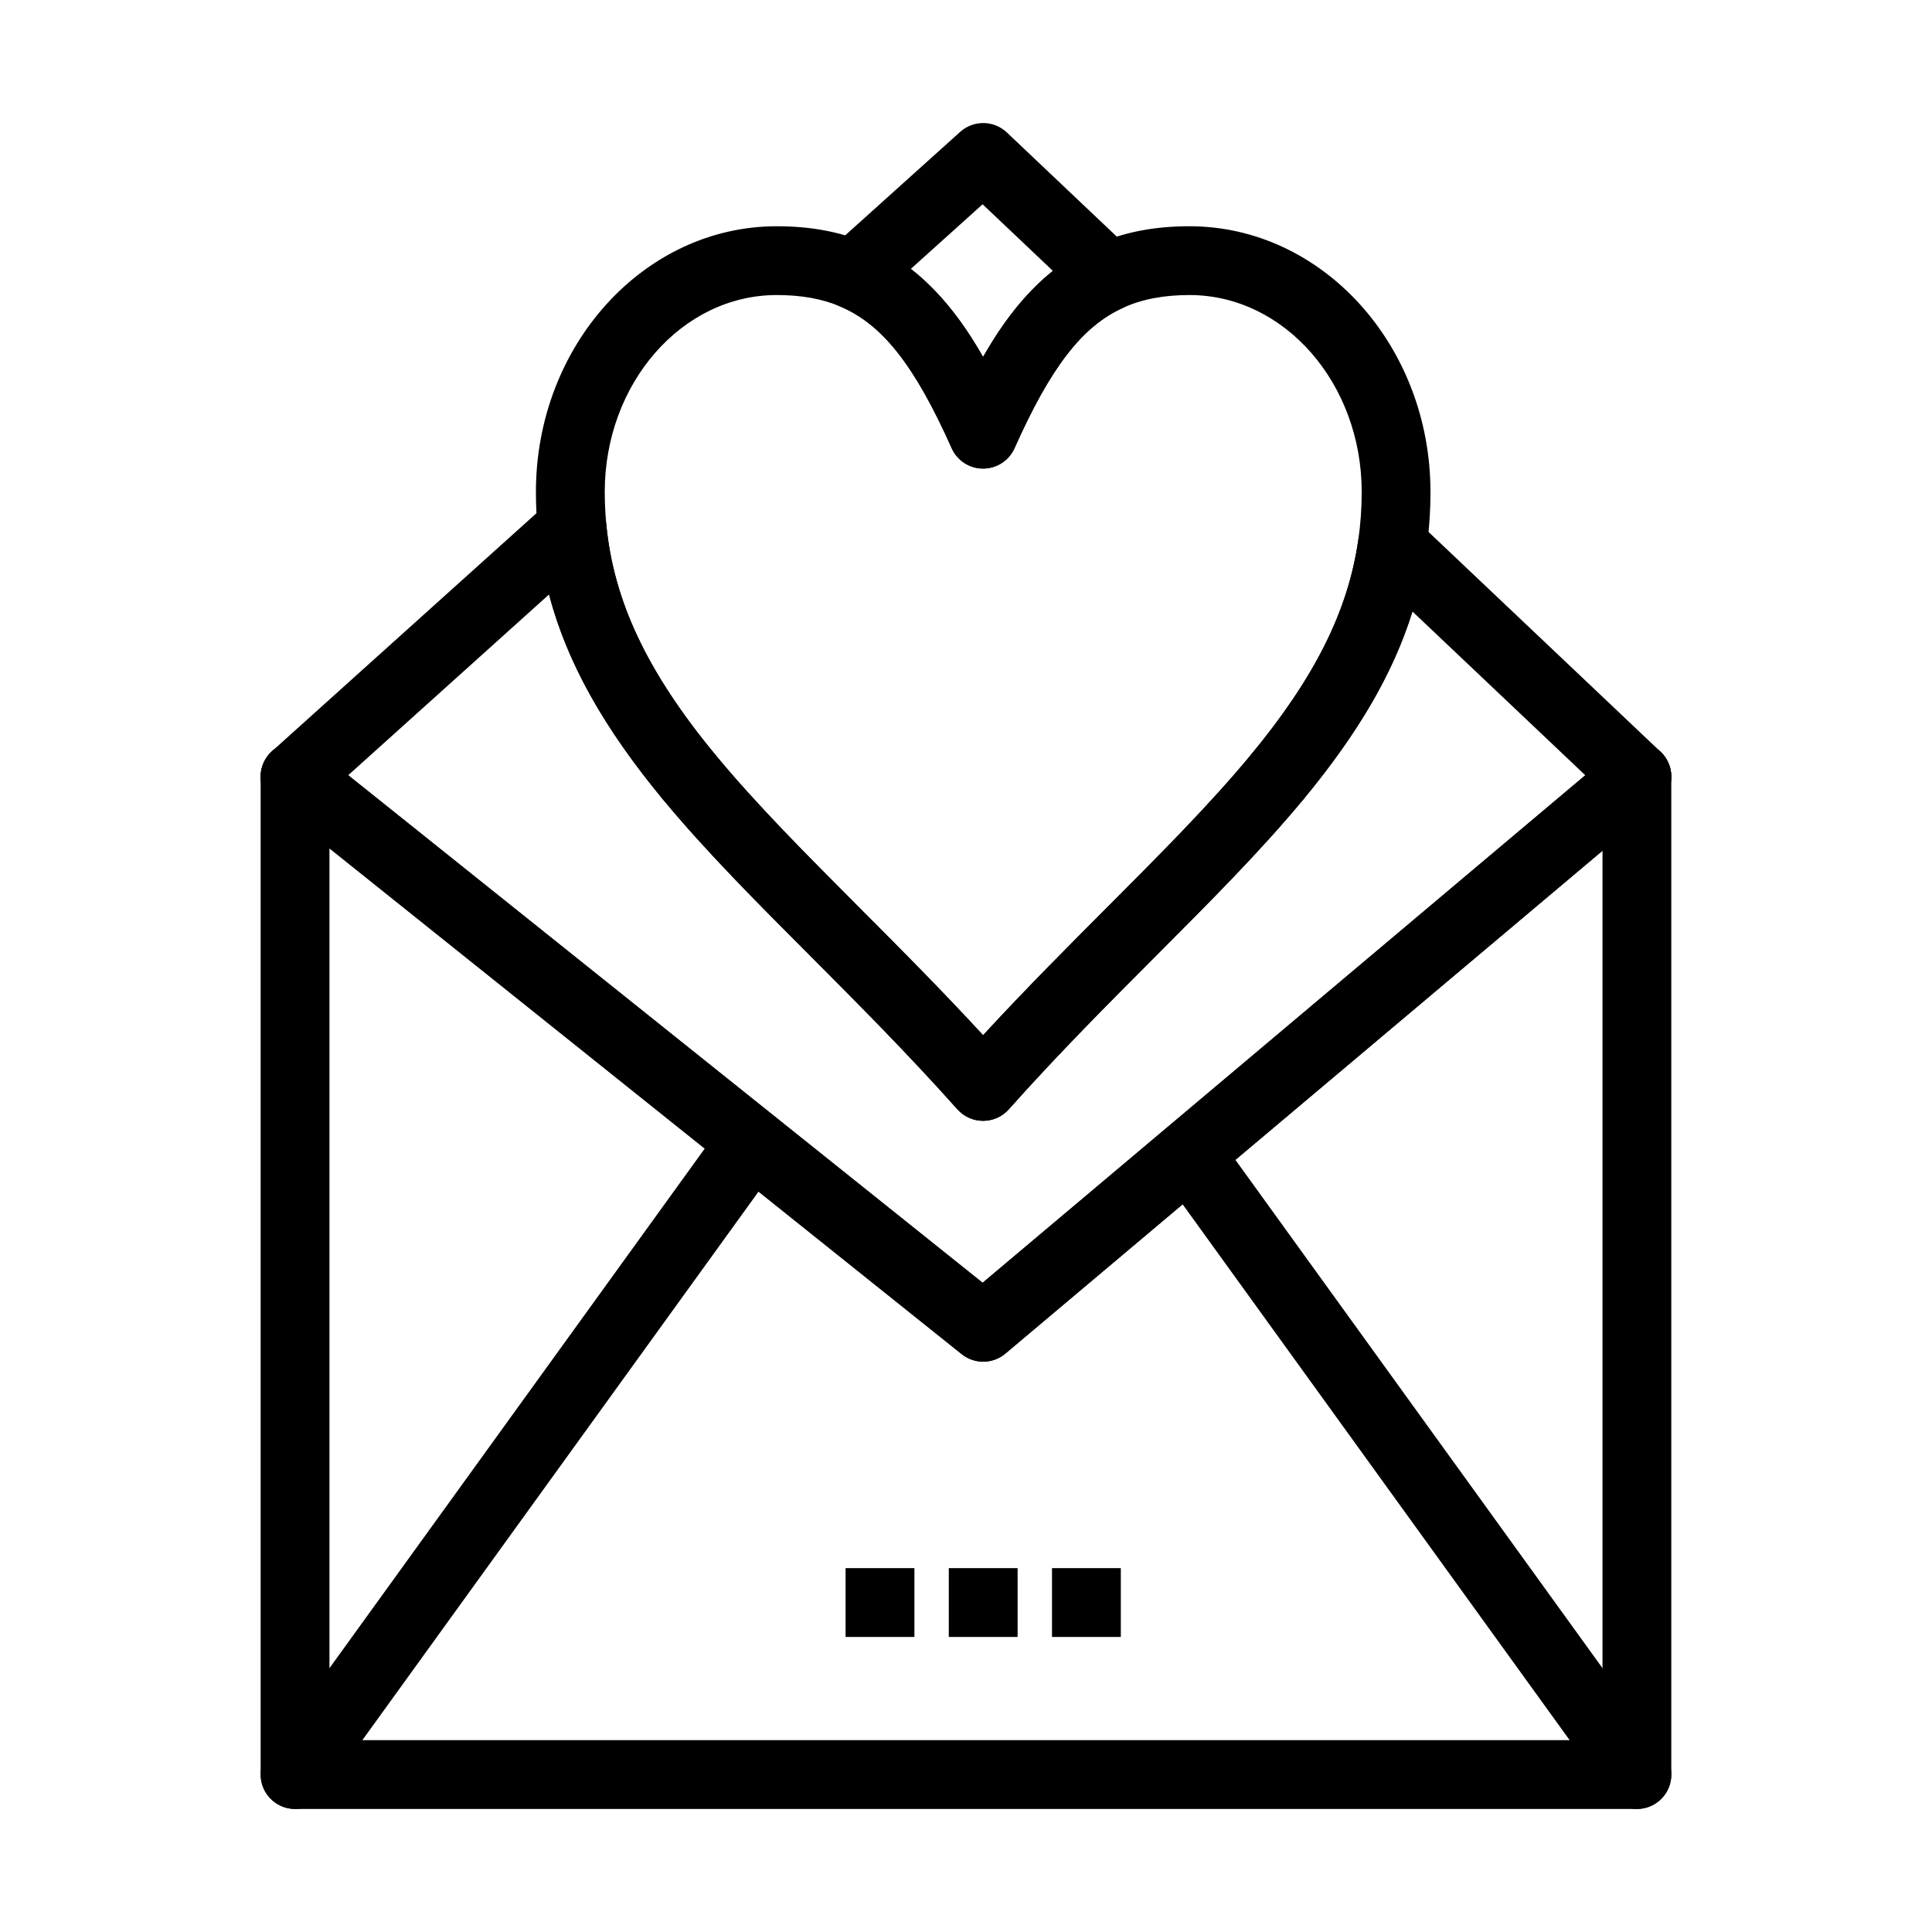
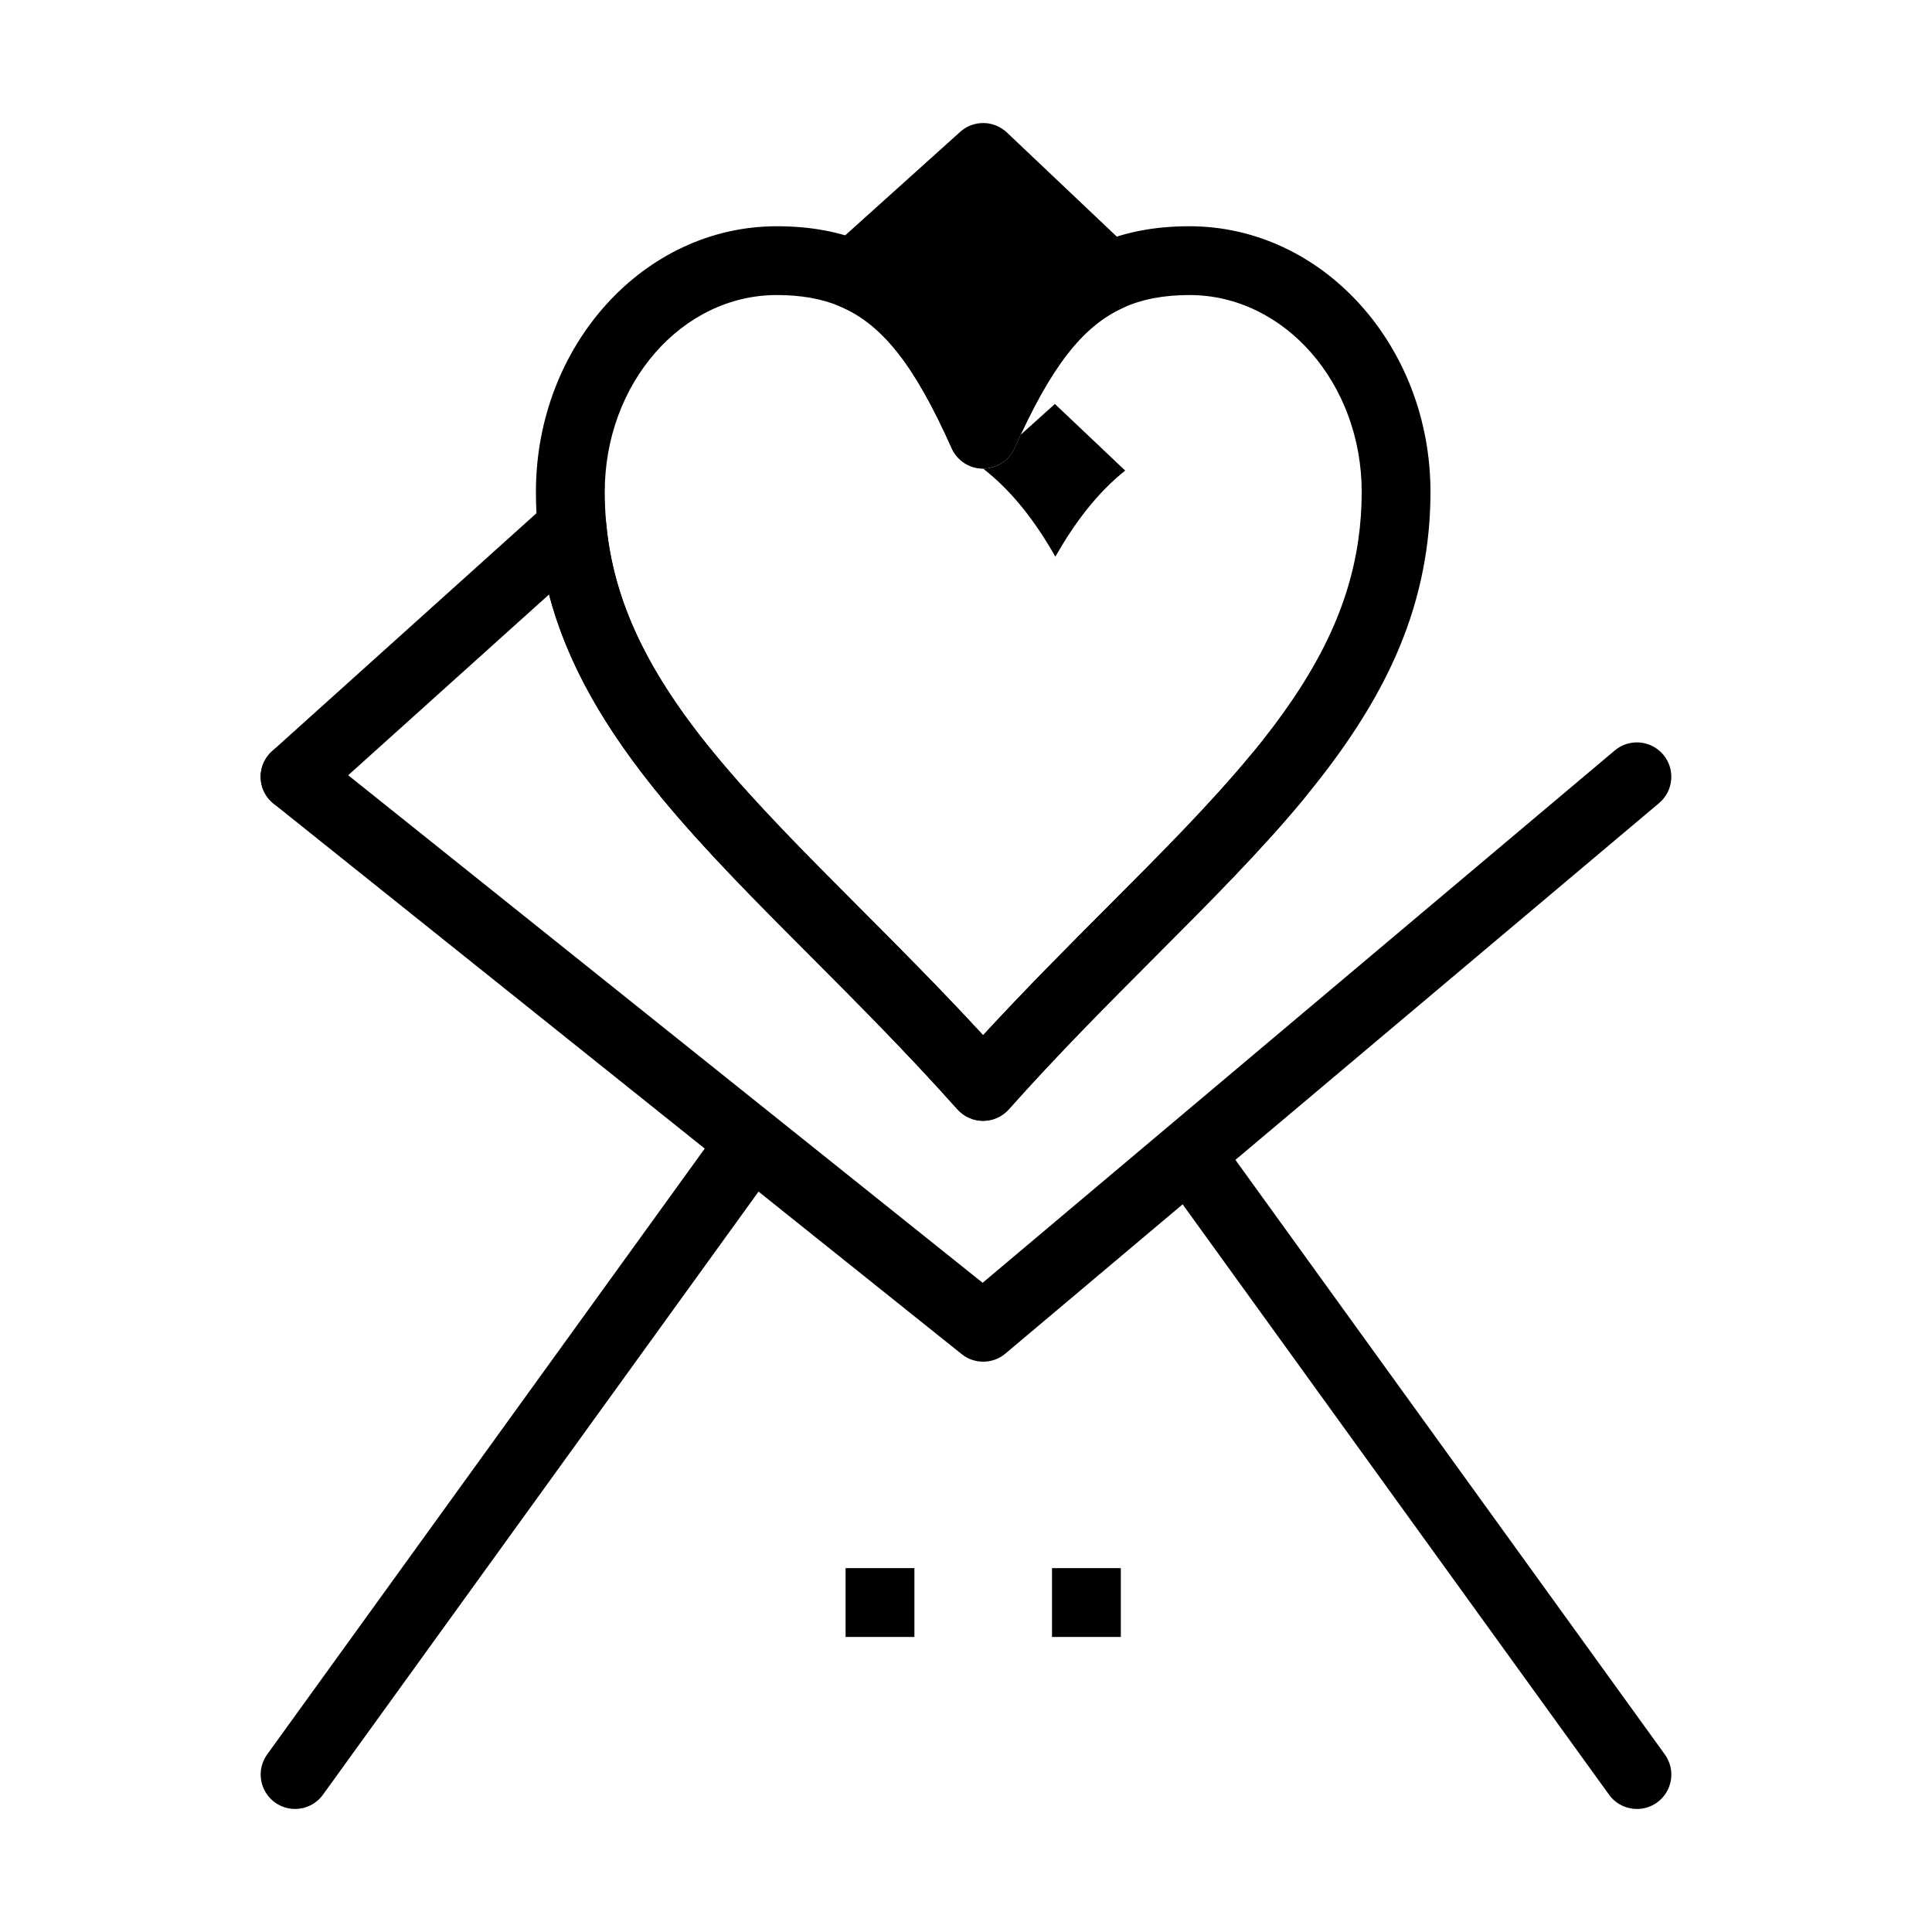
<svg xmlns="http://www.w3.org/2000/svg" fill="#000000" width="800px" height="800px" version="1.1" viewBox="144 144 512 512">
  <g>
    <path d="m577.81 623.39c-2.828 0-5.617-1.312-7.398-3.781l-118.54-164.12c-2.949-4.082-2.031-9.781 2.055-12.73 4.082-2.949 9.781-2.027 12.73 2.055l118.54 164.13c2.949 4.082 2.031 9.781-2.055 12.73-1.613 1.16-3.481 1.723-5.328 1.723z" />
    <path d="m222.19 623.39c-1.852 0-3.715-0.562-5.332-1.727-4.082-2.949-5-8.648-2.051-12.73l118.54-164.13c2.949-4.082 8.648-5.004 12.73-2.055 4.082 2.949 5 8.648 2.055 12.73l-118.54 164.13c-1.781 2.469-4.57 3.781-7.398 3.781z" />
-     <path d="m577.8 623.39h-355.61c-5.035 0-9.117-4.082-9.117-9.117l-0.004-264.43c0-3.504 2.008-6.699 5.168-8.219 3.16-1.516 6.91-1.09 9.645 1.098l176.52 141.22 167.52-141.07c2.715-2.281 6.504-2.789 9.719-1.293 3.215 1.496 5.269 4.723 5.269 8.27v264.43c0.004 5.035-4.078 9.117-9.113 9.117zm-346.49-18.238h337.37v-235.71l-158.25 133.27c-3.328 2.805-8.176 2.863-11.57 0.145l-167.55-134.04z" />
    <path d="m404.56 504.86c-2.016 0-4.027-0.664-5.695-1.996l-182.37-145.89c-3.934-3.144-4.57-8.883-1.426-12.816 3.144-3.934 8.883-4.57 12.816-1.426l176.52 141.22 167.52-141.07c3.852-3.242 9.602-2.75 12.848 1.102 3.246 3.852 2.75 9.605-1.102 12.848l-173.24 145.89c-1.699 1.426-3.785 2.141-5.875 2.141z" />
    <path d="m404.53 441.03c-2.602 0-5.074-1.109-6.805-3.047-13.246-14.848-26.379-28.016-39.082-40.754-14.301-14.34-27.809-27.879-39.113-41.574-3.207-3.883-2.656-9.633 1.227-12.836 3.883-3.207 9.629-2.656 12.836 1.227 10.762 13.031 23.973 26.281 37.961 40.309 10.723 10.75 21.746 21.805 32.973 33.988 11.25-12.207 22.297-23.277 33.039-34.047 13.977-14.008 27.176-27.238 37.934-40.254 3.207-3.883 8.957-4.43 12.836-1.223 3.883 3.207 4.43 8.957 1.223 12.836-11.301 13.676-24.793 27.199-39.082 41.52-12.727 12.754-25.883 25.938-39.145 40.809-1.73 1.938-4.203 3.047-6.801 3.047z" />
    <path d="m326.56 358.97c-2.629 0-5.234-1.129-7.039-3.312-15.672-18.984-25.316-36.238-30.023-54.117l-61.207 55.09c-3.742 3.367-9.508 3.066-12.879-0.68-3.367-3.742-3.066-9.508 0.68-12.875l73.395-66.055c2.559-2.305 6.203-2.969 9.41-1.719 3.211 1.25 5.441 4.203 5.766 7.633 1.934 20.379 10.855 39.227 28.926 61.113 3.207 3.883 2.656 9.629-1.227 12.836-1.699 1.398-3.754 2.086-5.801 2.086z" />
-     <path d="m404.53 268.18c-3.598 0-6.863-2.117-8.328-5.402-9.809-21.992-18.398-32.887-29.652-37.602-2.883-1.207-4.945-3.805-5.469-6.887-0.523-3.078 0.57-6.211 2.891-8.305l34.488-31.039c3.535-3.18 8.922-3.109 12.371 0.16l33.293 31.543c2.203 2.086 3.223 5.133 2.723 8.125-0.5 2.992-2.461 5.539-5.223 6.793-10.84 4.922-19.176 15.703-28.77 37.207-1.465 3.289-4.727 5.406-8.324 5.406zm-19.156-52.918c7.902 6.141 14.02 14.328 19.152 23.336 4.984-8.746 10.906-16.734 18.504-22.812l-18.629-17.648z" />
-     <path d="m482.52 358.97c-2.043 0-4.102-0.684-5.801-2.09-3.883-3.207-4.43-8.957-1.223-12.836 16.957-20.523 25.734-38.074 28.457-56.91 0.488-3.371 2.812-6.191 6.031-7.309 3.219-1.117 6.789-0.348 9.266 1.992l64.824 61.414c3.656 3.465 3.812 9.234 0.348 12.891s-9.234 3.812-12.891 0.348l-53.215-50.414c-5.066 16.281-14.309 32.117-28.758 49.605-1.805 2.18-4.41 3.305-7.039 3.309z" />
+     <path d="m404.53 268.18c-3.598 0-6.863-2.117-8.328-5.402-9.809-21.992-18.398-32.887-29.652-37.602-2.883-1.207-4.945-3.805-5.469-6.887-0.523-3.078 0.57-6.211 2.891-8.305l34.488-31.039c3.535-3.18 8.922-3.109 12.371 0.16l33.293 31.543c2.203 2.086 3.223 5.133 2.723 8.125-0.5 2.992-2.461 5.539-5.223 6.793-10.84 4.922-19.176 15.703-28.77 37.207-1.465 3.289-4.727 5.406-8.324 5.406zc7.902 6.141 14.02 14.328 19.152 23.336 4.984-8.746 10.906-16.734 18.504-22.812l-18.629-17.648z" />
    <path d="m404.53 441.03c-2.602 0-5.074-1.109-6.805-3.047-13.242-14.848-26.379-28.016-39.082-40.754-14.301-14.34-27.809-27.879-39.113-41.574-20.531-24.871-30.715-46.77-33.016-71-0.324-3.434-0.492-6.887-0.492-10.27 0-38.832 28.625-70.426 63.812-70.426 8.934 0 16.707 1.438 23.758 4.394 14.004 5.867 23.492 17.199 30.93 30.242 7.18-12.59 16.285-23.605 29.555-29.633 7.414-3.367 15.637-5.004 25.137-5.004 35.219 0 63.875 31.594 63.875 70.426 0 5.172-0.367 10.34-1.09 15.355-3.227 22.336-13.234 42.664-32.445 65.918-11.301 13.676-24.793 27.199-39.082 41.52-12.723 12.754-25.883 25.938-39.145 40.809-1.727 1.934-4.199 3.043-6.797 3.043zm-54.691-218.84c-25.133 0-45.574 23.414-45.574 52.191 0 2.809 0.137 5.688 0.41 8.547 1.934 20.375 10.855 39.227 28.922 61.113 10.762 13.031 23.973 26.281 37.961 40.309 10.723 10.75 21.746 21.805 32.973 33.988 11.25-12.207 22.297-23.277 33.039-34.047 13.977-14.008 27.176-27.238 37.934-40.254 16.957-20.523 25.734-38.074 28.457-56.91 0.598-4.156 0.906-8.445 0.906-12.746 0-28.777-20.473-52.191-45.637-52.191-6.848 0-12.602 1.102-17.598 3.371-10.84 4.922-19.176 15.703-28.766 37.207-1.465 3.285-4.727 5.402-8.328 5.402-3.598 0-6.863-2.117-8.328-5.402-9.809-21.992-18.398-32.887-29.652-37.602-4.789-2.004-10.254-2.977-16.719-2.977z" />
    <path d="m368.09 559.57h18.238v18.238h-18.238z" />
-     <path d="m395.44 559.57h18.238v18.238h-18.238z" />
    <path d="m422.79 559.57h18.238v18.238h-18.238z" />
  </g>
</svg>